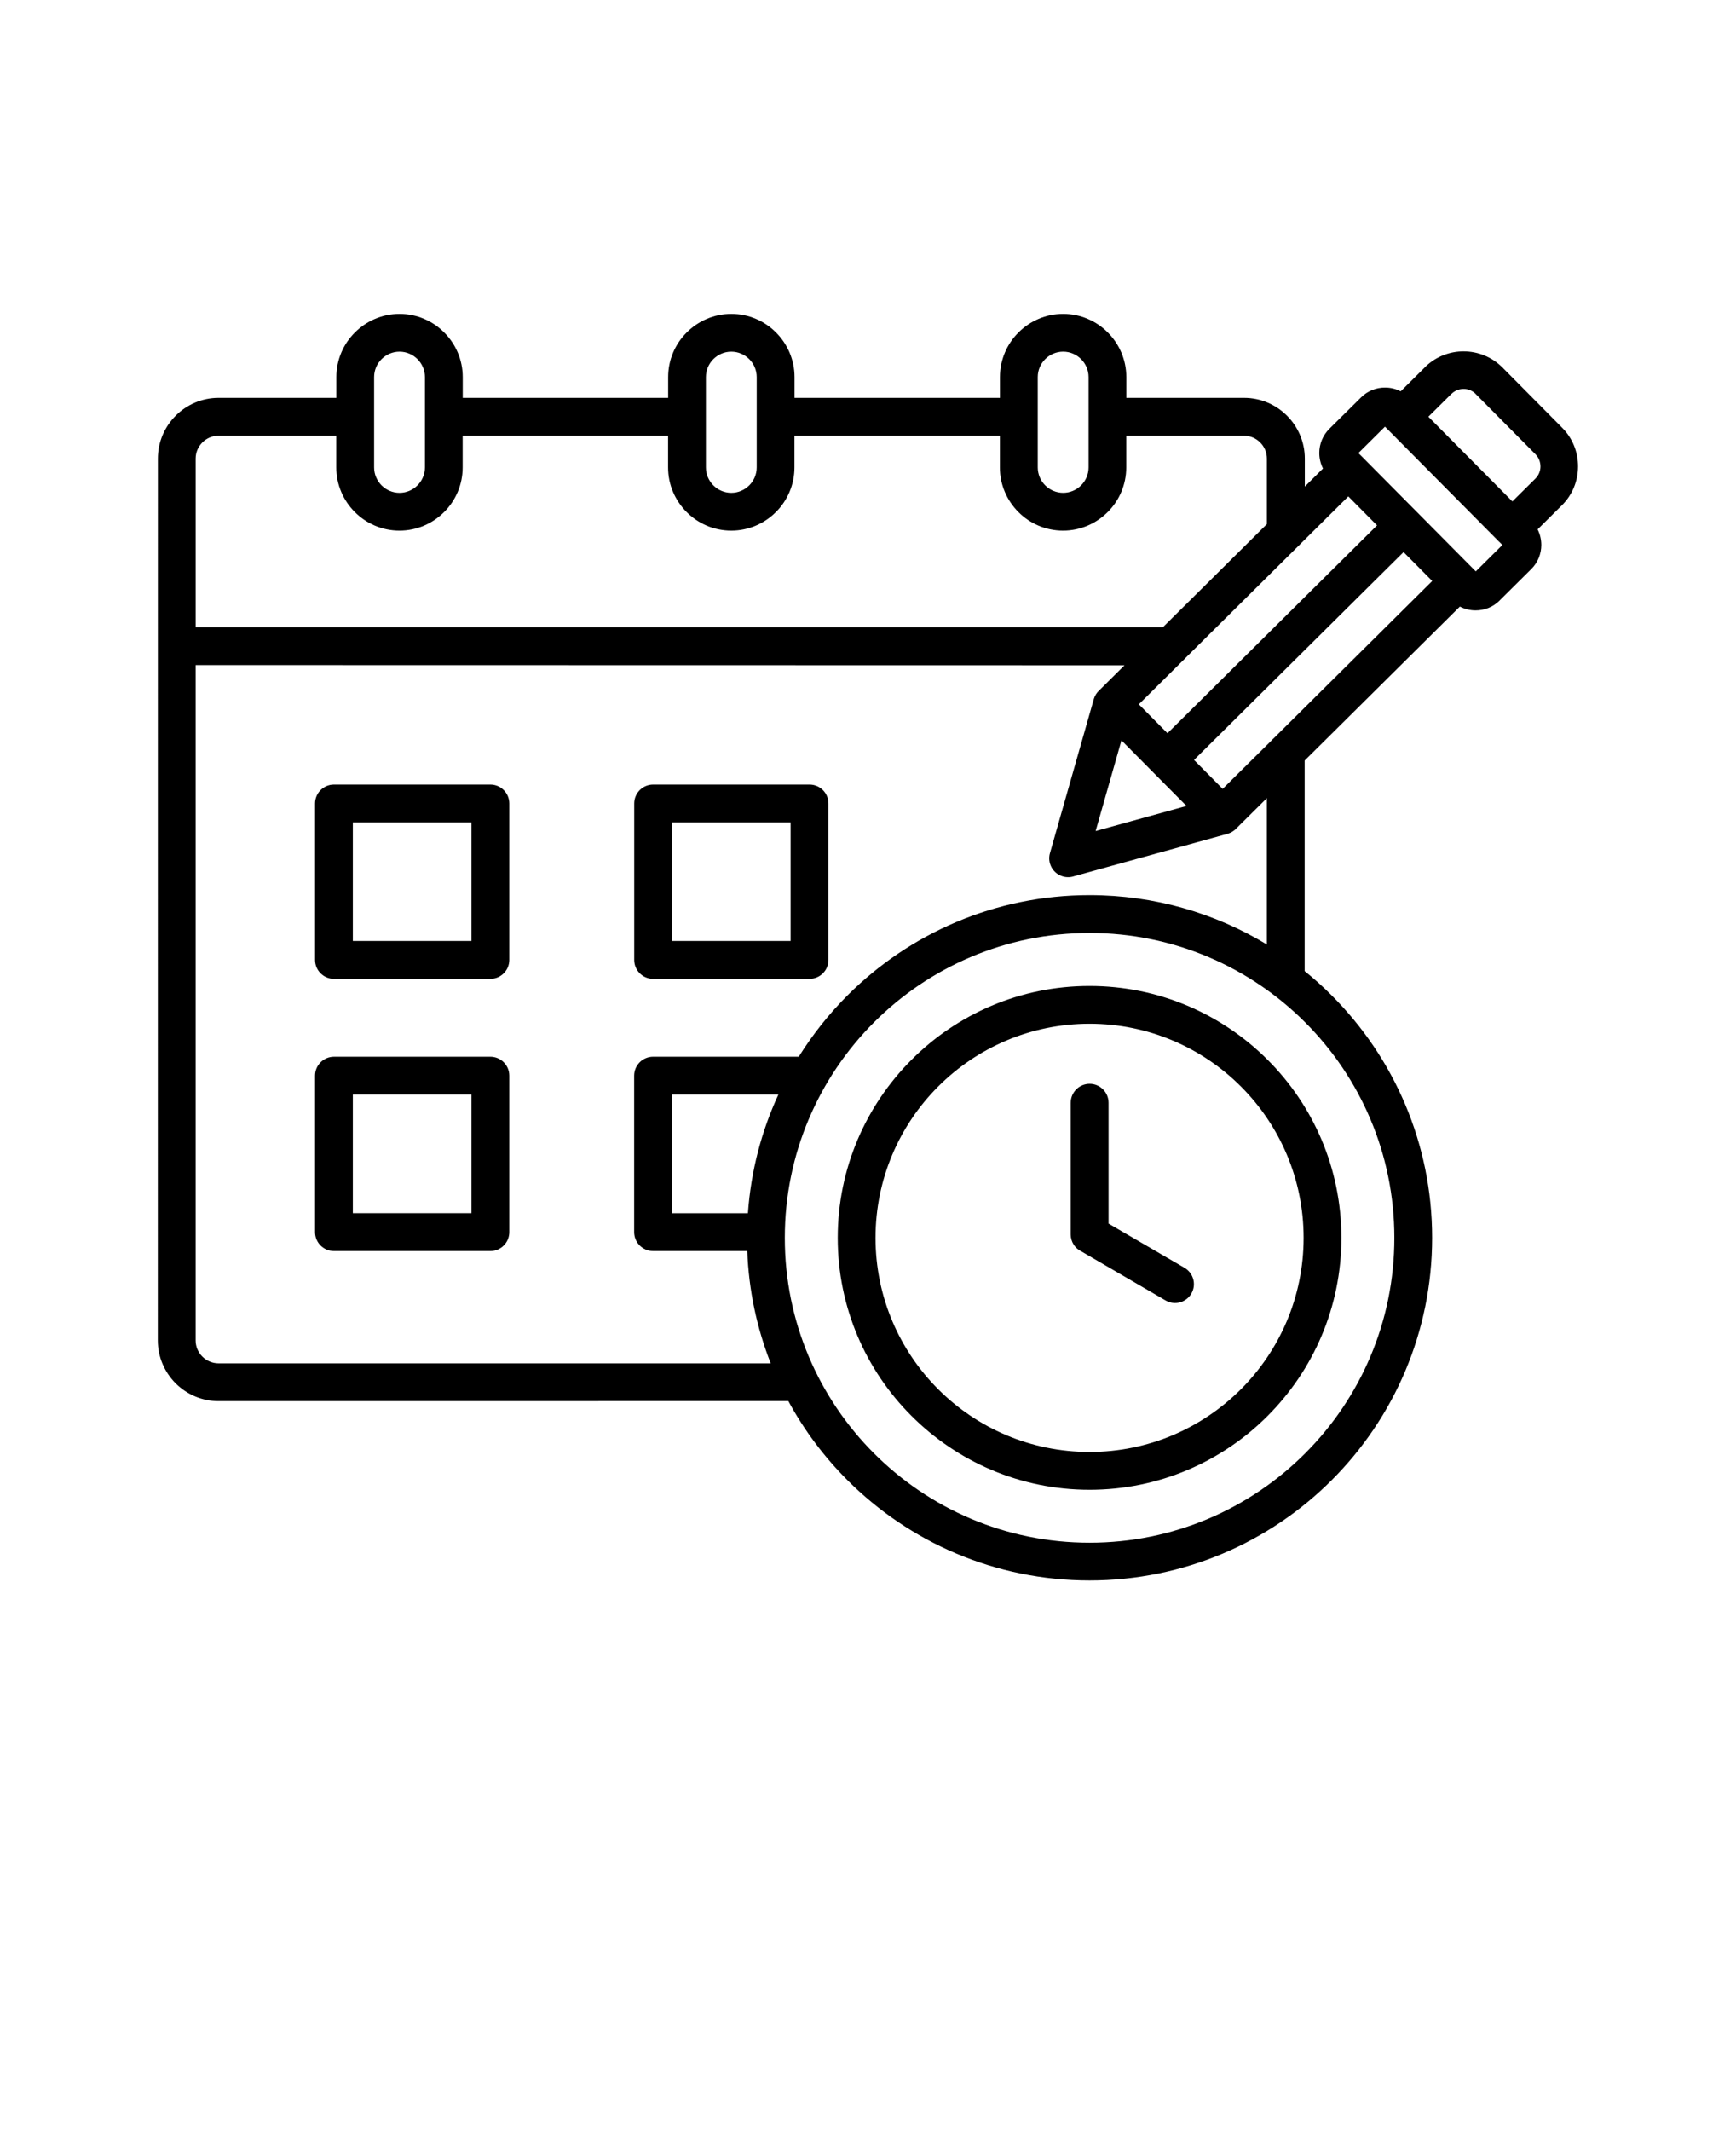
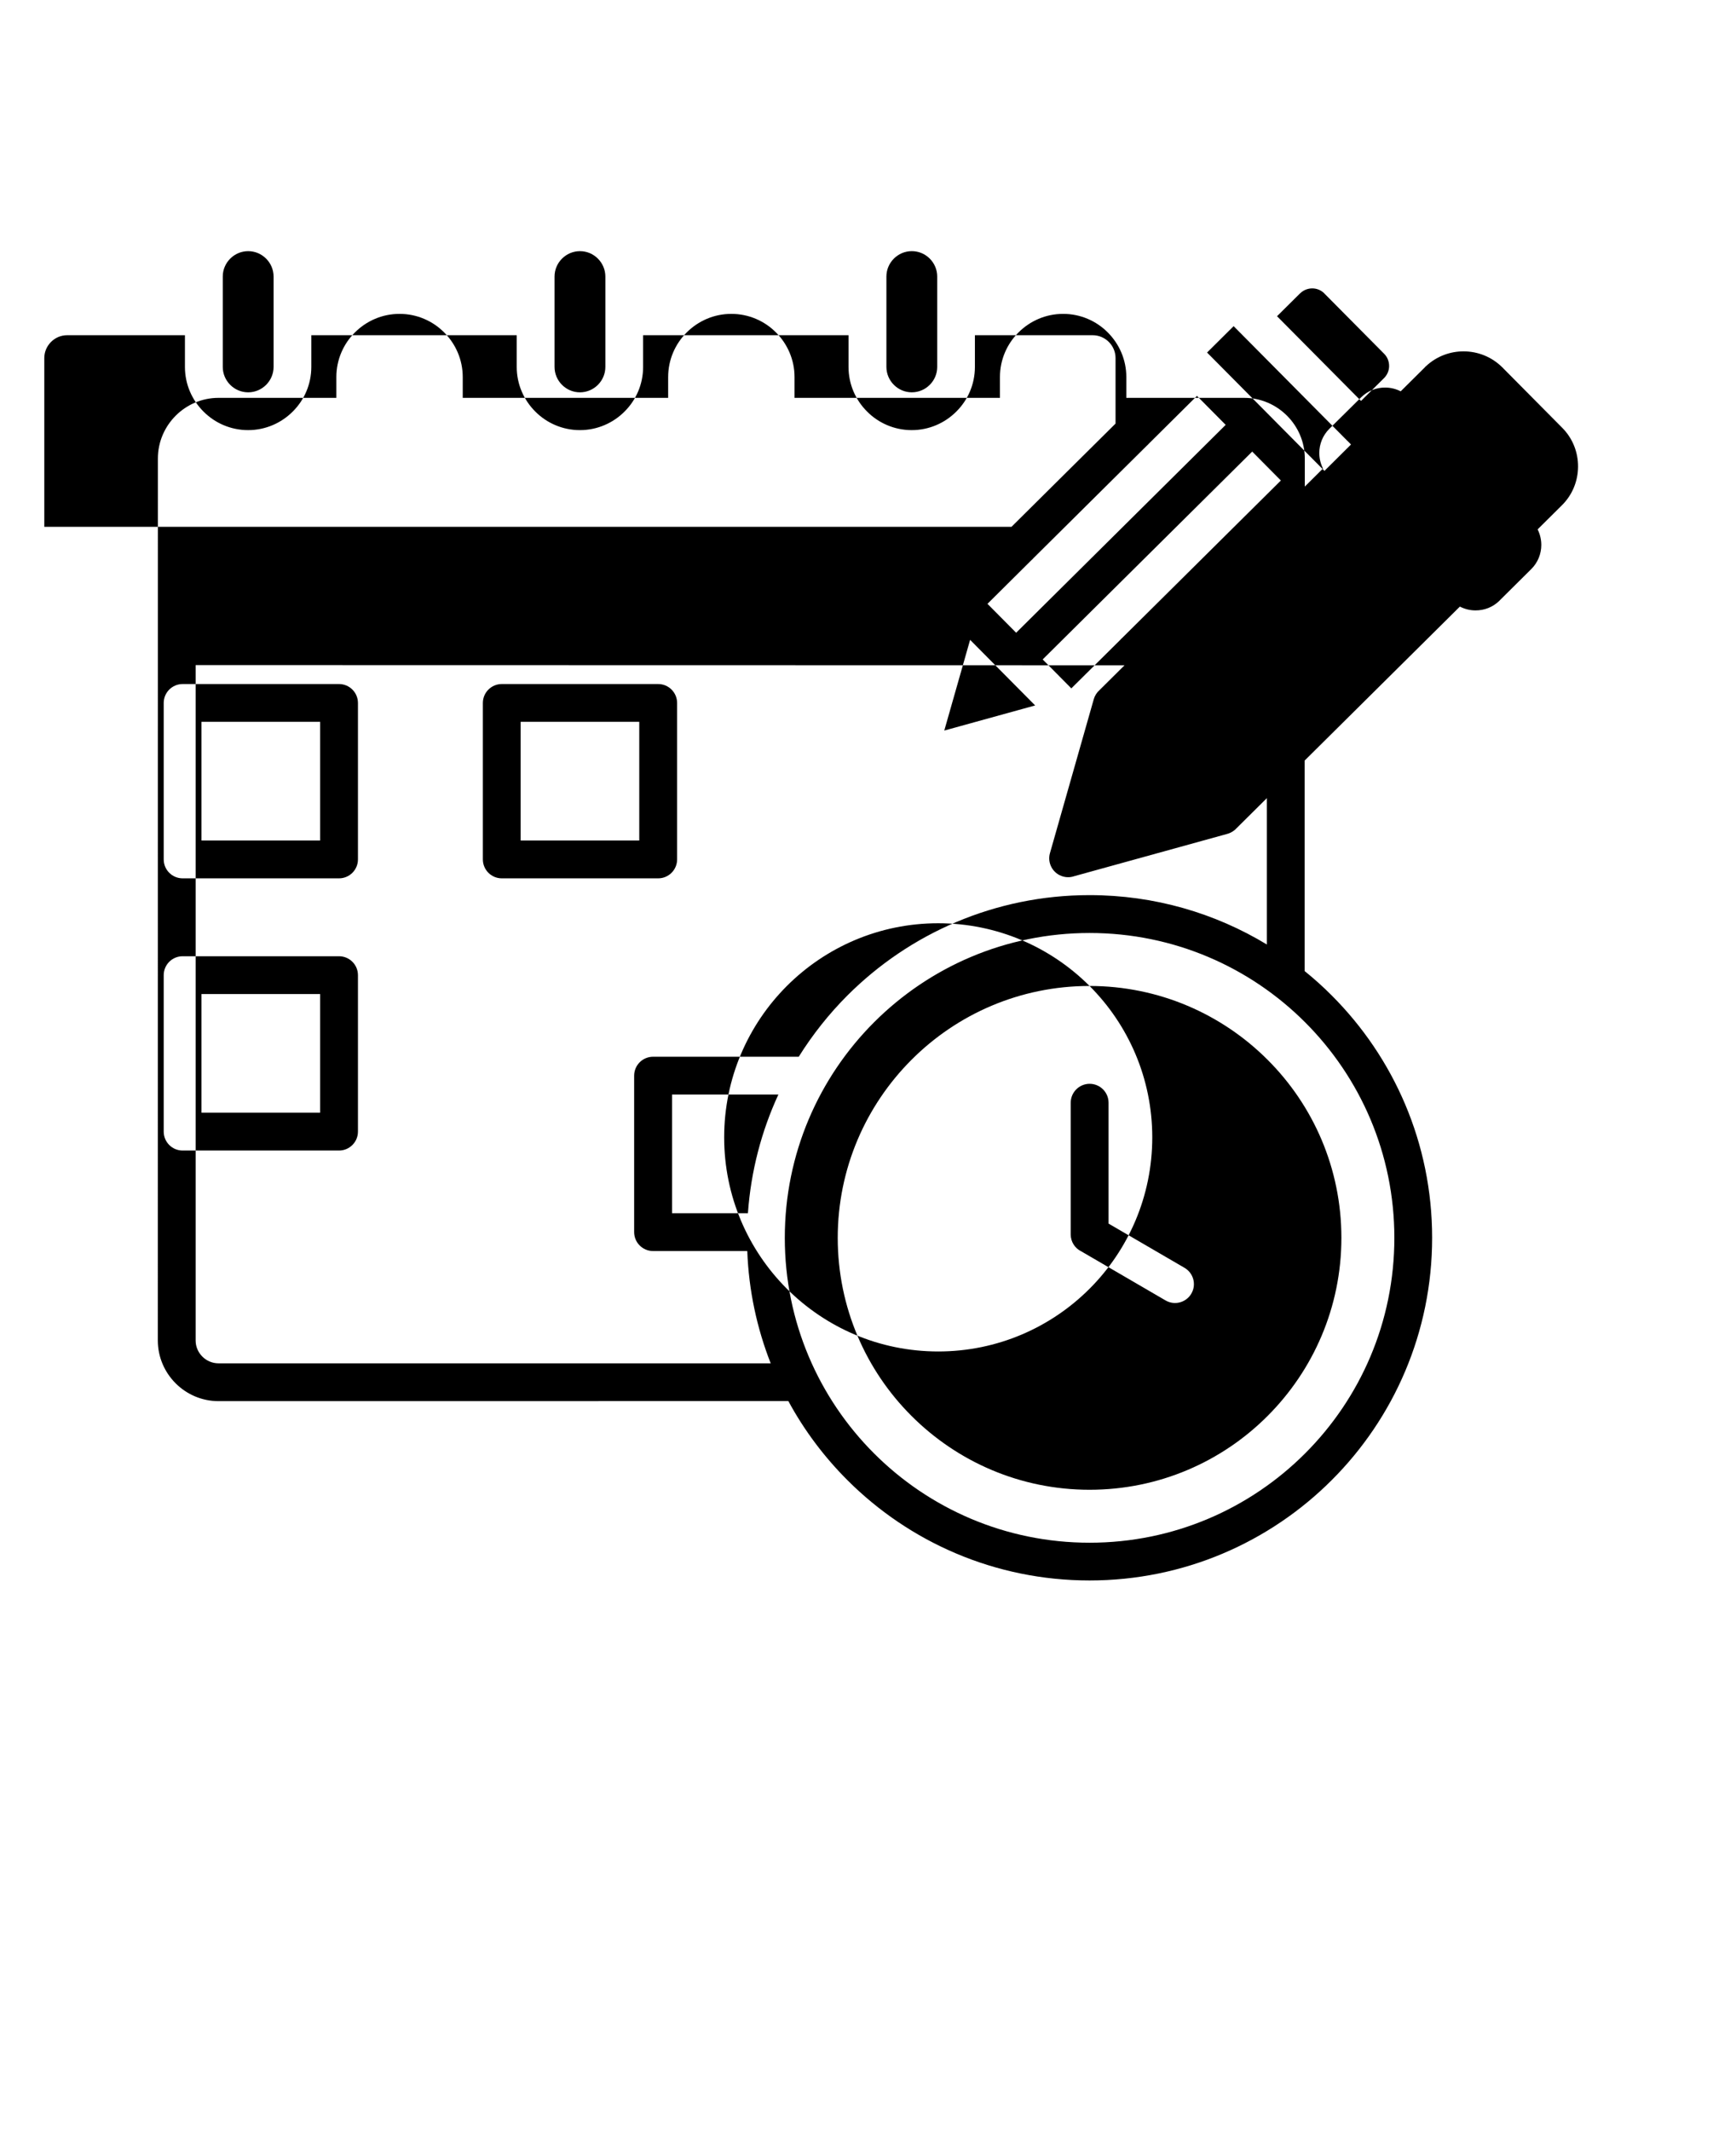
<svg xmlns="http://www.w3.org/2000/svg" version="1.1" viewBox="-5.0 -10.0 110.0 135.0">
-   <path d="m83.754 14.789 1.535-1.523-0.004-0.004c0.027-0.027 0.059-0.055 0.086-0.078 0.668-0.621 1.523-0.93 2.379-0.926 0.891 0.004 1.777 0.344 2.449 1.02l0.004-0.004c0.023 0.023 0.043 0.047 0.062 0.07l3.723 3.754c0.676 0.68 1.008 1.57 1.004 2.461-0.004 0.891-0.344 1.777-1.023 2.449l-1.539 1.527c0.156 0.309 0.234 0.652 0.234 0.992-0.004 0.555-0.215 1.105-0.637 1.523l-2.004 1.988 0.004 0.004h-0.004c-0.422 0.422-0.977 0.629-1.531 0.625-0.34 0-0.68-0.082-0.988-0.242l-9.836 9.754v13.336c0.602 0.484 1.176 1 1.719 1.547 3.93 3.93 6.359 9.355 6.359 15.348 0 5.992-2.43 11.422-6.359 15.348-3.93 3.93-9.355 6.359-15.348 6.359-5.992 0-11.422-2.43-15.348-6.359-1.473-1.473-2.738-3.156-3.738-5.004l-36.109 0.004c-1.059 0-2.019-0.434-2.715-1.129-0.695-0.695-1.129-1.656-1.129-2.715l0.004-55.867c0-1.059 0.434-2.019 1.129-2.715 0.695-0.695 1.656-1.129 2.715-1.129h7.465v-1.316c0-1.102 0.449-2.106 1.176-2.828 0.727-0.727 1.727-1.176 2.828-1.176 1.102 0 2.106 0.449 2.828 1.176 0.727 0.727 1.176 1.727 1.176 2.828v1.316h13.016v-1.316c0-1.102 0.449-2.106 1.176-2.828 0.727-0.727 1.727-1.176 2.828-1.176 1.102 0 2.106 0.449 2.828 1.176 0.727 0.727 1.176 1.727 1.176 2.828v1.316h13.016v-1.316c0-1.102 0.449-2.106 1.176-2.828 0.727-0.727 1.727-1.176 2.828-1.176 1.102 0 2.106 0.449 2.828 1.176 0.727 0.727 1.176 1.727 1.176 2.828v1.316h7.465c1.059 0 2.019 0.434 2.715 1.129 0.695 0.695 1.129 1.656 1.129 2.715v1.777l1.152-1.145c-0.156-0.309-0.234-0.652-0.234-0.992 0.004-0.555 0.215-1.105 0.637-1.523l2.008-1.988c0.422-0.422 0.977-0.629 1.531-0.625 0.34 0 0.68 0.082 0.988 0.242zm-8.48 35.047v-9.277l-1.965 1.949-0.055 0.055-0.012 0.008-0.012 0.012-0.012 0.008-0.016 0.012-0.008 0.004-0.02 0.016-0.004 0.004c-0.129 0.098-0.277 0.164-0.426 0.203l-9.672 2.672c-0.223 0.078-0.473 0.09-0.719 0.02-0.637-0.18-1.004-0.844-0.824-1.477l2.777-9.754c0.066-0.23 0.195-0.426 0.363-0.574l1.586-1.574-58.859-0.012v42.785c0 0.398 0.164 0.758 0.426 1.02 0.262 0.262 0.625 0.426 1.02 0.426h34.992c-0.871-2.219-1.391-4.613-1.484-7.113h-5.969c-0.66 0-1.199-0.535-1.199-1.199v-9.91c0-0.66 0.535-1.199 1.199-1.199h9.23c0.879-1.406 1.914-2.711 3.082-3.879 3.93-3.93 9.355-6.359 15.348-6.359 4.113 0 7.957 1.145 11.234 3.129zm-32.883 17.016c0.191-2.668 0.859-5.199 1.93-7.516h-6.738v7.516h4.812zm35.305-12.094c-3.492-3.492-8.32-5.656-13.656-5.656-5.332 0-10.16 2.16-13.656 5.656-3.492 3.492-5.656 8.32-5.656 13.656 0 5.332 2.16 10.16 5.656 13.656 3.492 3.492 8.32 5.656 13.656 5.656 5.332 0 10.16-2.16 13.656-5.656 3.496-3.496 5.656-8.32 5.656-13.656 0-5.332-2.16-10.16-5.656-13.656zm-14.852 5.098v8.34c0 0.473 0.273 0.883 0.672 1.074l5.34 3.109c0.57 0.332 1.301 0.137 1.633-0.434 0.332-0.57 0.137-1.301-0.434-1.633l-4.812-2.801v-7.656c0-0.66-0.535-1.199-1.199-1.199-0.66 0-1.199 0.535-1.199 1.199zm1.195-7.398c-4.406 0-8.395 1.785-11.281 4.676-2.887 2.887-4.676 6.879-4.676 11.281 0 4.406 1.785 8.395 4.676 11.281 2.887 2.887 6.879 4.676 11.281 4.676 4.406 0 8.395-1.785 11.281-4.676 2.887-2.887 4.676-6.879 4.676-11.281 0-4.406-1.785-8.395-4.676-11.281-2.887-2.887-6.879-4.676-11.281-4.676zm9.59 6.367c-2.453-2.453-5.844-3.973-9.59-3.973-3.746 0-7.137 1.52-9.59 3.973s-3.973 5.844-3.973 9.59c0 3.746 1.52 7.137 3.973 9.59s5.844 3.973 9.59 3.973c3.746 0 7.137-1.52 9.59-3.973s3.973-5.844 3.973-9.59c0-3.746-1.52-7.137-3.973-9.59zm16.344-34.52v-0.004l-7.215-7.273-1.684 1.672 0.223 0.223 7.215 7.273 1.684-1.672-0.215-0.219zm0.852-2.535 1.465-1.453c0.211-0.211 0.32-0.488 0.32-0.766 0-0.277-0.102-0.559-0.312-0.77l-3.727-3.758c-0.02-0.02-0.043-0.035-0.062-0.059l0.004-0.004-0.004-0.004c-0.211-0.211-0.488-0.32-0.766-0.32-0.258 0-0.52 0.09-0.723 0.27l-0.039 0.039-0.004-0.004-1.469 1.457 5.316 5.359zm-5.074 5.035-1.816-1.832-13.277 13.168 1.816 1.832 3.094-3.066c0.039-0.047 0.082-0.09 0.129-0.129zm-3.5-3.527-1.816-1.832-3.055 3.031c-0.039 0.047-0.082 0.09-0.129 0.129l-7.172 7.113c-0.039 0.047-0.082 0.09-0.129 0.129l-2.789 2.769 1.816 1.832 13.277-13.168zm-16.191 13.621-1.637 5.746 5.758-1.59zm9.215-13.699v-4.152c0-0.398-0.164-0.758-0.426-1.02-0.262-0.262-0.625-0.426-1.02-0.426h-7.465v2.008c0 1.102-0.449 2.106-1.176 2.828-0.727 0.727-1.727 1.176-2.828 1.176s-2.106-0.449-2.828-1.176c-0.727-0.727-1.176-1.727-1.176-2.828v-2.008h-13.016v2.008c0 1.102-0.449 2.106-1.176 2.828-0.727 0.727-1.727 1.176-2.828 1.176-1.102 0-2.106-0.449-2.828-1.176-0.727-0.727-1.176-1.727-1.176-2.828v-2.008h-13.016v2.008c0 1.102-0.449 2.106-1.176 2.828-0.727 0.727-1.727 1.176-2.828 1.176s-2.106-0.449-2.828-1.176c-0.727-0.727-1.176-1.727-1.176-2.828v-2.008h-7.465c-0.398 0-0.758 0.164-1.02 0.426-0.262 0.262-0.426 0.625-0.426 1.02v10.691h61.285zm-59.113 33.742c-0.66 0-1.199 0.535-1.199 1.199v9.91c0 0.66 0.535 1.199 1.199 1.199h9.91c0.66 0 1.199-0.535 1.199-1.199v-9.91c0-0.66-0.535-1.199-1.199-1.199zm8.711 2.394h-7.516v7.516h7.516zm11.512-19.637c-0.66 0-1.199 0.535-1.199 1.199v9.91c0 0.66 0.535 1.199 1.199 1.199h9.91c0.66 0 1.199-0.535 1.199-1.199v-9.91c0-0.66-0.535-1.199-1.199-1.199zm8.711 2.394h-7.516v7.516h7.516zm-28.934-2.394c-0.66 0-1.199 0.535-1.199 1.199v9.91c0 0.66 0.535 1.199 1.199 1.199h9.91c0.66 0 1.199-0.535 1.199-1.199v-9.91c0-0.66-0.535-1.199-1.199-1.199zm8.711 2.394h-7.516v7.516h7.516zm35.883-25.695v0.004 0.004 3.203c0 0.441 0.18 0.844 0.473 1.137 0.293 0.293 0.695 0.473 1.137 0.473 0.441 0 0.844-0.18 1.137-0.473 0.293-0.293 0.473-0.695 0.473-1.137v-5.723c0-0.441-0.18-0.844-0.473-1.137s-0.695-0.473-1.137-0.473c-0.441 0-0.844 0.18-1.137 0.473-0.293 0.293-0.473 0.695-0.473 1.137zm-18.281-3.648c-0.293-0.293-0.695-0.473-1.137-0.473-0.441 0-0.844 0.18-1.137 0.473s-0.473 0.695-0.473 1.137v5.723c0 0.441 0.18 0.844 0.473 1.137 0.293 0.293 0.695 0.473 1.137 0.473 0.441 0 0.844-0.18 1.137-0.473 0.293-0.293 0.473-0.695 0.473-1.137v-5.723c0-0.441-0.18-0.844-0.473-1.137zm-21.023 0c-0.293-0.293-0.695-0.473-1.137-0.473s-0.844 0.18-1.137 0.473-0.473 0.695-0.473 1.137v5.723c0 0.441 0.18 0.844 0.473 1.137 0.293 0.293 0.695 0.473 1.137 0.473s0.844-0.18 1.137-0.473c0.293-0.293 0.473-0.695 0.473-1.137v-5.723c0-0.441-0.18-0.844-0.473-1.137z" fill-rule="evenodd" />
+   <path d="m83.754 14.789 1.535-1.523-0.004-0.004c0.027-0.027 0.059-0.055 0.086-0.078 0.668-0.621 1.523-0.93 2.379-0.926 0.891 0.004 1.777 0.344 2.449 1.02l0.004-0.004c0.023 0.023 0.043 0.047 0.062 0.07l3.723 3.754c0.676 0.68 1.008 1.57 1.004 2.461-0.004 0.891-0.344 1.777-1.023 2.449l-1.539 1.527c0.156 0.309 0.234 0.652 0.234 0.992-0.004 0.555-0.215 1.105-0.637 1.523l-2.004 1.988 0.004 0.004h-0.004c-0.422 0.422-0.977 0.629-1.531 0.625-0.34 0-0.68-0.082-0.988-0.242l-9.836 9.754v13.336c0.602 0.484 1.176 1 1.719 1.547 3.93 3.93 6.359 9.355 6.359 15.348 0 5.992-2.43 11.422-6.359 15.348-3.93 3.93-9.355 6.359-15.348 6.359-5.992 0-11.422-2.43-15.348-6.359-1.473-1.473-2.738-3.156-3.738-5.004l-36.109 0.004c-1.059 0-2.019-0.434-2.715-1.129-0.695-0.695-1.129-1.656-1.129-2.715l0.004-55.867c0-1.059 0.434-2.019 1.129-2.715 0.695-0.695 1.656-1.129 2.715-1.129h7.465v-1.316c0-1.102 0.449-2.106 1.176-2.828 0.727-0.727 1.727-1.176 2.828-1.176 1.102 0 2.106 0.449 2.828 1.176 0.727 0.727 1.176 1.727 1.176 2.828v1.316h13.016v-1.316c0-1.102 0.449-2.106 1.176-2.828 0.727-0.727 1.727-1.176 2.828-1.176 1.102 0 2.106 0.449 2.828 1.176 0.727 0.727 1.176 1.727 1.176 2.828v1.316h13.016v-1.316c0-1.102 0.449-2.106 1.176-2.828 0.727-0.727 1.727-1.176 2.828-1.176 1.102 0 2.106 0.449 2.828 1.176 0.727 0.727 1.176 1.727 1.176 2.828v1.316h7.465c1.059 0 2.019 0.434 2.715 1.129 0.695 0.695 1.129 1.656 1.129 2.715v1.777l1.152-1.145c-0.156-0.309-0.234-0.652-0.234-0.992 0.004-0.555 0.215-1.105 0.637-1.523l2.008-1.988c0.422-0.422 0.977-0.629 1.531-0.625 0.34 0 0.68 0.082 0.988 0.242zm-8.48 35.047v-9.277l-1.965 1.949-0.055 0.055-0.012 0.008-0.012 0.012-0.012 0.008-0.016 0.012-0.008 0.004-0.02 0.016-0.004 0.004c-0.129 0.098-0.277 0.164-0.426 0.203l-9.672 2.672c-0.223 0.078-0.473 0.09-0.719 0.02-0.637-0.18-1.004-0.844-0.824-1.477l2.777-9.754c0.066-0.23 0.195-0.426 0.363-0.574l1.586-1.574-58.859-0.012v42.785c0 0.398 0.164 0.758 0.426 1.02 0.262 0.262 0.625 0.426 1.02 0.426h34.992c-0.871-2.219-1.391-4.613-1.484-7.113h-5.969c-0.66 0-1.199-0.535-1.199-1.199v-9.91c0-0.66 0.535-1.199 1.199-1.199h9.23c0.879-1.406 1.914-2.711 3.082-3.879 3.93-3.93 9.355-6.359 15.348-6.359 4.113 0 7.957 1.145 11.234 3.129zm-32.883 17.016c0.191-2.668 0.859-5.199 1.93-7.516h-6.738v7.516h4.812zm35.305-12.094c-3.492-3.492-8.32-5.656-13.656-5.656-5.332 0-10.16 2.16-13.656 5.656-3.492 3.492-5.656 8.32-5.656 13.656 0 5.332 2.16 10.16 5.656 13.656 3.492 3.492 8.32 5.656 13.656 5.656 5.332 0 10.16-2.16 13.656-5.656 3.496-3.496 5.656-8.32 5.656-13.656 0-5.332-2.16-10.16-5.656-13.656zm-14.852 5.098v8.34c0 0.473 0.273 0.883 0.672 1.074l5.34 3.109c0.57 0.332 1.301 0.137 1.633-0.434 0.332-0.57 0.137-1.301-0.434-1.633l-4.812-2.801v-7.656c0-0.66-0.535-1.199-1.199-1.199-0.66 0-1.199 0.535-1.199 1.199zm1.195-7.398c-4.406 0-8.395 1.785-11.281 4.676-2.887 2.887-4.676 6.879-4.676 11.281 0 4.406 1.785 8.395 4.676 11.281 2.887 2.887 6.879 4.676 11.281 4.676 4.406 0 8.395-1.785 11.281-4.676 2.887-2.887 4.676-6.879 4.676-11.281 0-4.406-1.785-8.395-4.676-11.281-2.887-2.887-6.879-4.676-11.281-4.676zc-2.453-2.453-5.844-3.973-9.59-3.973-3.746 0-7.137 1.52-9.59 3.973s-3.973 5.844-3.973 9.59c0 3.746 1.52 7.137 3.973 9.59s5.844 3.973 9.59 3.973c3.746 0 7.137-1.52 9.59-3.973s3.973-5.844 3.973-9.59c0-3.746-1.52-7.137-3.973-9.59zm16.344-34.52v-0.004l-7.215-7.273-1.684 1.672 0.223 0.223 7.215 7.273 1.684-1.672-0.215-0.219zm0.852-2.535 1.465-1.453c0.211-0.211 0.32-0.488 0.32-0.766 0-0.277-0.102-0.559-0.312-0.77l-3.727-3.758c-0.02-0.02-0.043-0.035-0.062-0.059l0.004-0.004-0.004-0.004c-0.211-0.211-0.488-0.32-0.766-0.32-0.258 0-0.52 0.09-0.723 0.27l-0.039 0.039-0.004-0.004-1.469 1.457 5.316 5.359zm-5.074 5.035-1.816-1.832-13.277 13.168 1.816 1.832 3.094-3.066c0.039-0.047 0.082-0.09 0.129-0.129zm-3.5-3.527-1.816-1.832-3.055 3.031c-0.039 0.047-0.082 0.09-0.129 0.129l-7.172 7.113c-0.039 0.047-0.082 0.09-0.129 0.129l-2.789 2.769 1.816 1.832 13.277-13.168zm-16.191 13.621-1.637 5.746 5.758-1.59zm9.215-13.699v-4.152c0-0.398-0.164-0.758-0.426-1.02-0.262-0.262-0.625-0.426-1.02-0.426h-7.465v2.008c0 1.102-0.449 2.106-1.176 2.828-0.727 0.727-1.727 1.176-2.828 1.176s-2.106-0.449-2.828-1.176c-0.727-0.727-1.176-1.727-1.176-2.828v-2.008h-13.016v2.008c0 1.102-0.449 2.106-1.176 2.828-0.727 0.727-1.727 1.176-2.828 1.176-1.102 0-2.106-0.449-2.828-1.176-0.727-0.727-1.176-1.727-1.176-2.828v-2.008h-13.016v2.008c0 1.102-0.449 2.106-1.176 2.828-0.727 0.727-1.727 1.176-2.828 1.176s-2.106-0.449-2.828-1.176c-0.727-0.727-1.176-1.727-1.176-2.828v-2.008h-7.465c-0.398 0-0.758 0.164-1.02 0.426-0.262 0.262-0.426 0.625-0.426 1.02v10.691h61.285zm-59.113 33.742c-0.66 0-1.199 0.535-1.199 1.199v9.91c0 0.66 0.535 1.199 1.199 1.199h9.91c0.66 0 1.199-0.535 1.199-1.199v-9.91c0-0.66-0.535-1.199-1.199-1.199zm8.711 2.394h-7.516v7.516h7.516zm11.512-19.637c-0.66 0-1.199 0.535-1.199 1.199v9.91c0 0.66 0.535 1.199 1.199 1.199h9.91c0.66 0 1.199-0.535 1.199-1.199v-9.91c0-0.66-0.535-1.199-1.199-1.199zm8.711 2.394h-7.516v7.516h7.516zm-28.934-2.394c-0.66 0-1.199 0.535-1.199 1.199v9.91c0 0.66 0.535 1.199 1.199 1.199h9.91c0.66 0 1.199-0.535 1.199-1.199v-9.91c0-0.66-0.535-1.199-1.199-1.199zm8.711 2.394h-7.516v7.516h7.516zm35.883-25.695v0.004 0.004 3.203c0 0.441 0.18 0.844 0.473 1.137 0.293 0.293 0.695 0.473 1.137 0.473 0.441 0 0.844-0.18 1.137-0.473 0.293-0.293 0.473-0.695 0.473-1.137v-5.723c0-0.441-0.18-0.844-0.473-1.137s-0.695-0.473-1.137-0.473c-0.441 0-0.844 0.18-1.137 0.473-0.293 0.293-0.473 0.695-0.473 1.137zm-18.281-3.648c-0.293-0.293-0.695-0.473-1.137-0.473-0.441 0-0.844 0.18-1.137 0.473s-0.473 0.695-0.473 1.137v5.723c0 0.441 0.18 0.844 0.473 1.137 0.293 0.293 0.695 0.473 1.137 0.473 0.441 0 0.844-0.18 1.137-0.473 0.293-0.293 0.473-0.695 0.473-1.137v-5.723c0-0.441-0.18-0.844-0.473-1.137zm-21.023 0c-0.293-0.293-0.695-0.473-1.137-0.473s-0.844 0.18-1.137 0.473-0.473 0.695-0.473 1.137v5.723c0 0.441 0.18 0.844 0.473 1.137 0.293 0.293 0.695 0.473 1.137 0.473s0.844-0.18 1.137-0.473c0.293-0.293 0.473-0.695 0.473-1.137v-5.723c0-0.441-0.18-0.844-0.473-1.137z" fill-rule="evenodd" />
</svg>